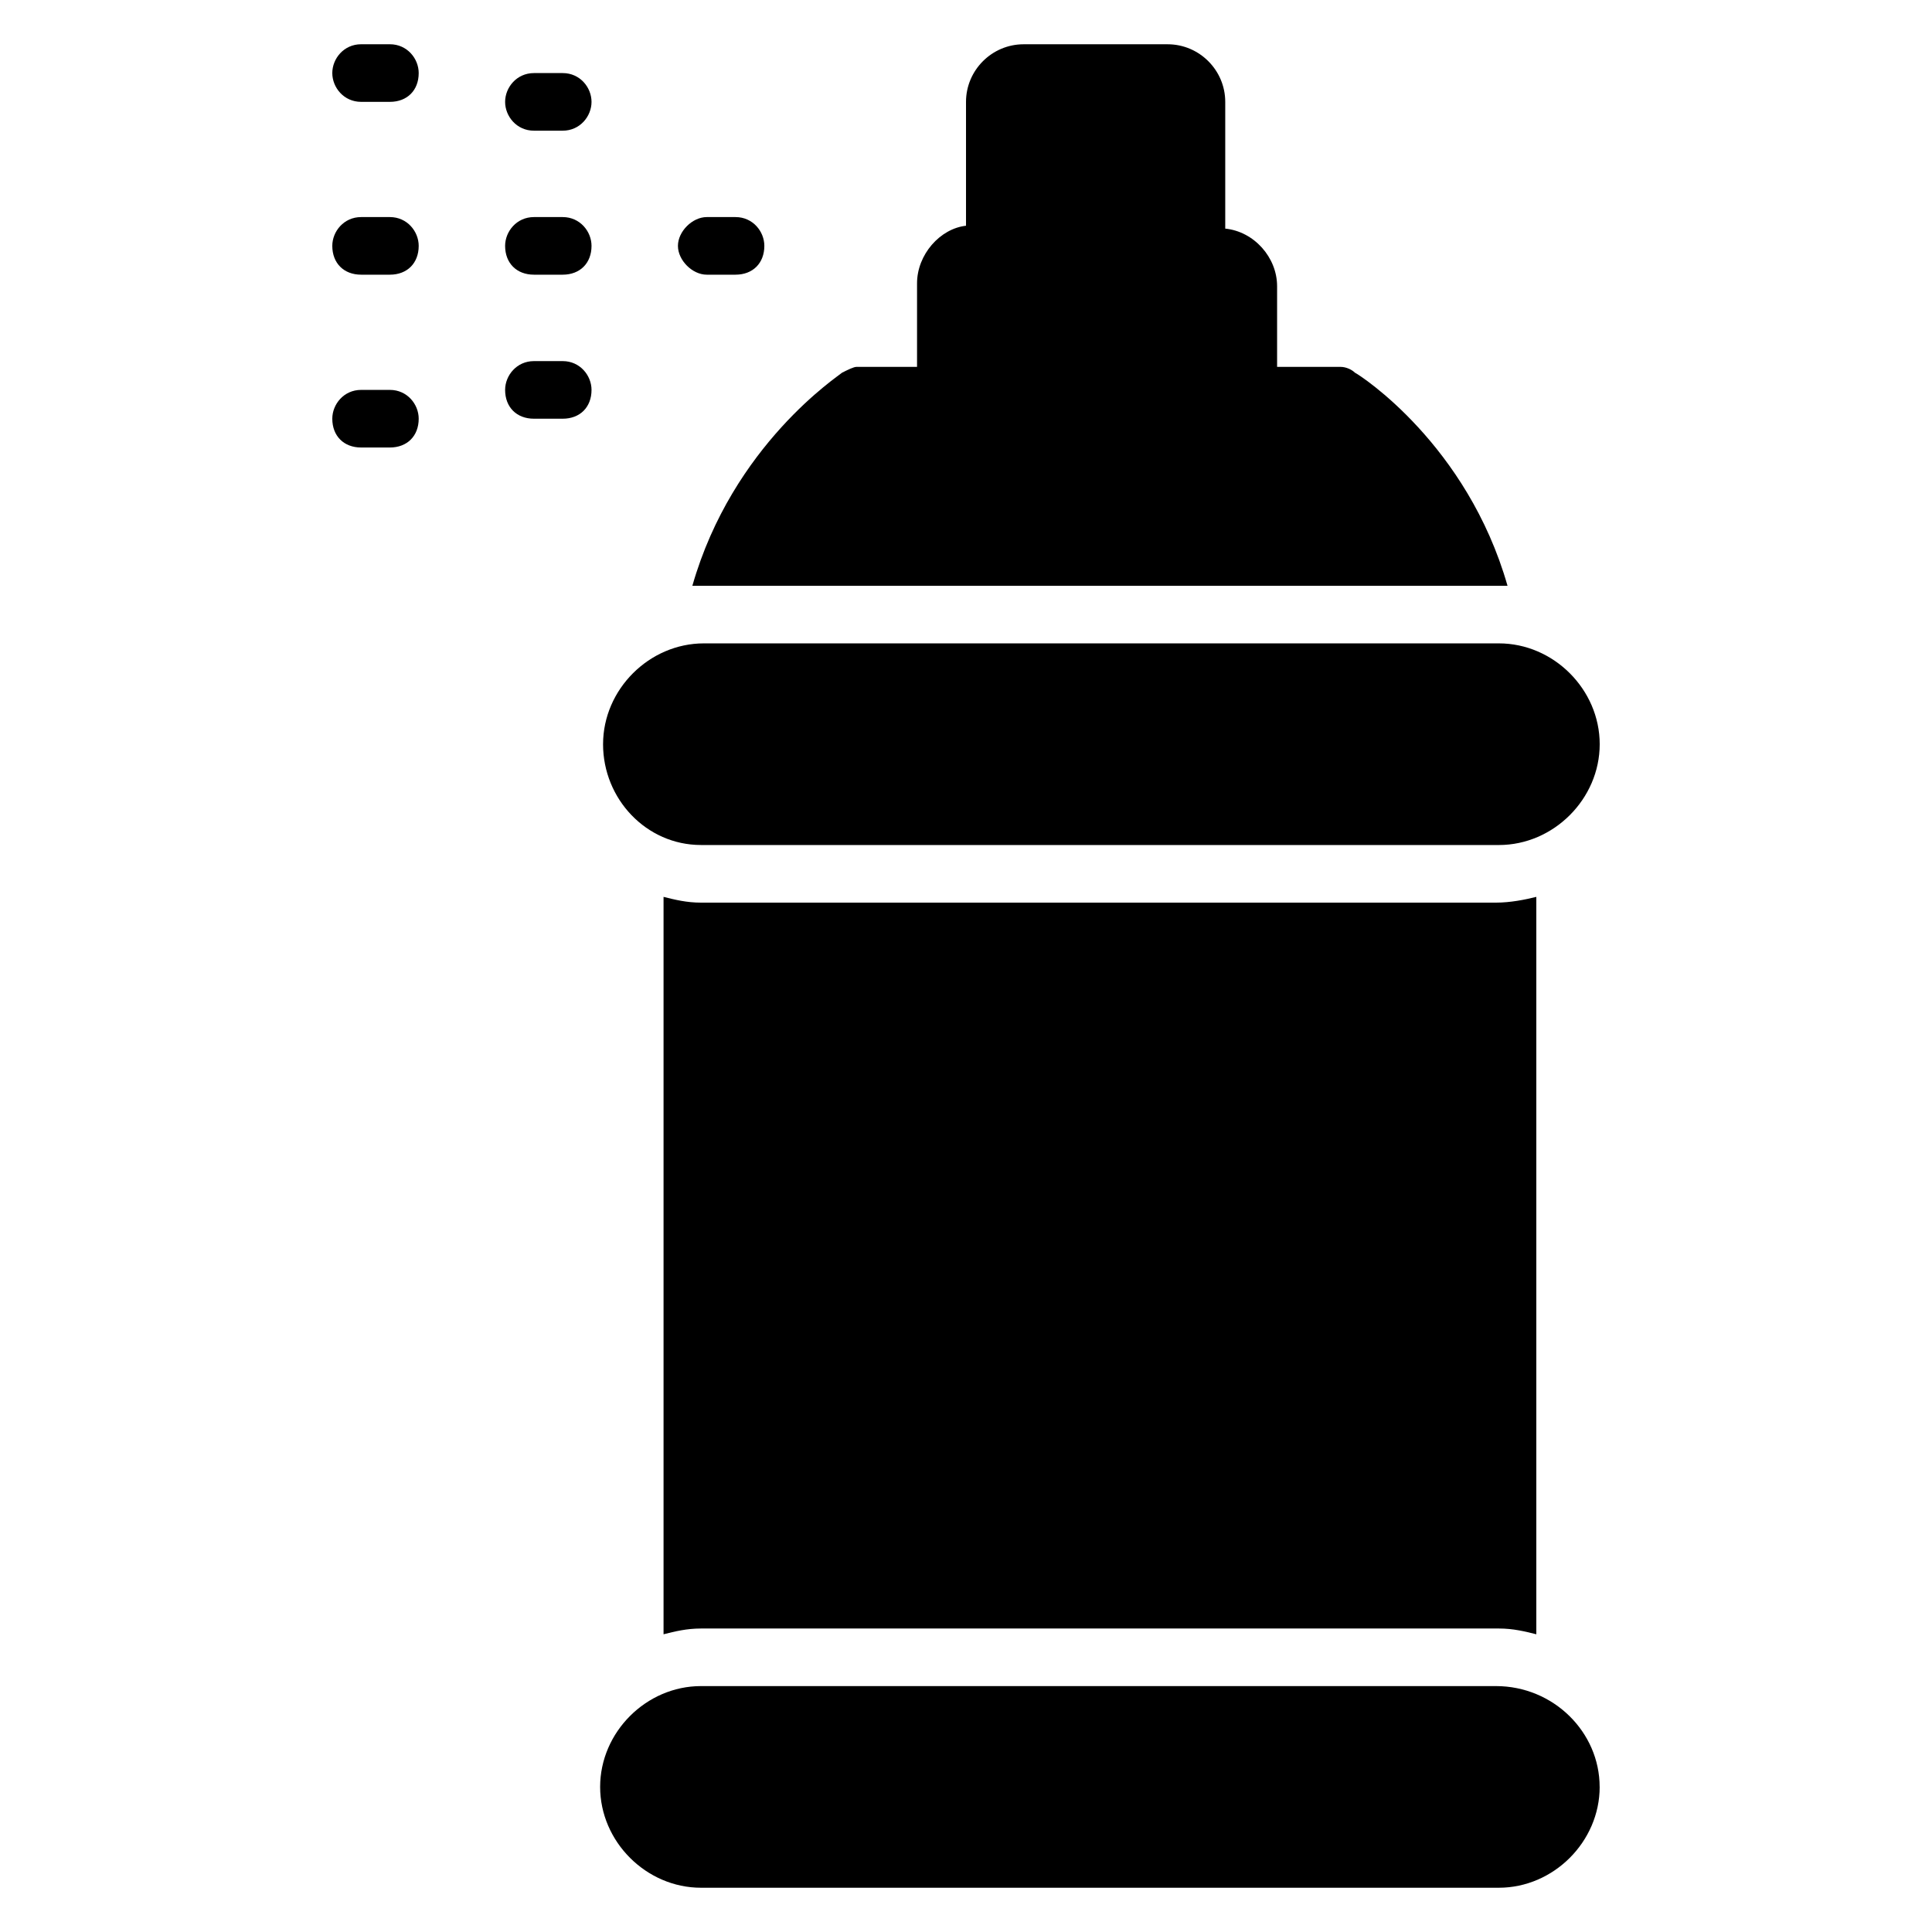
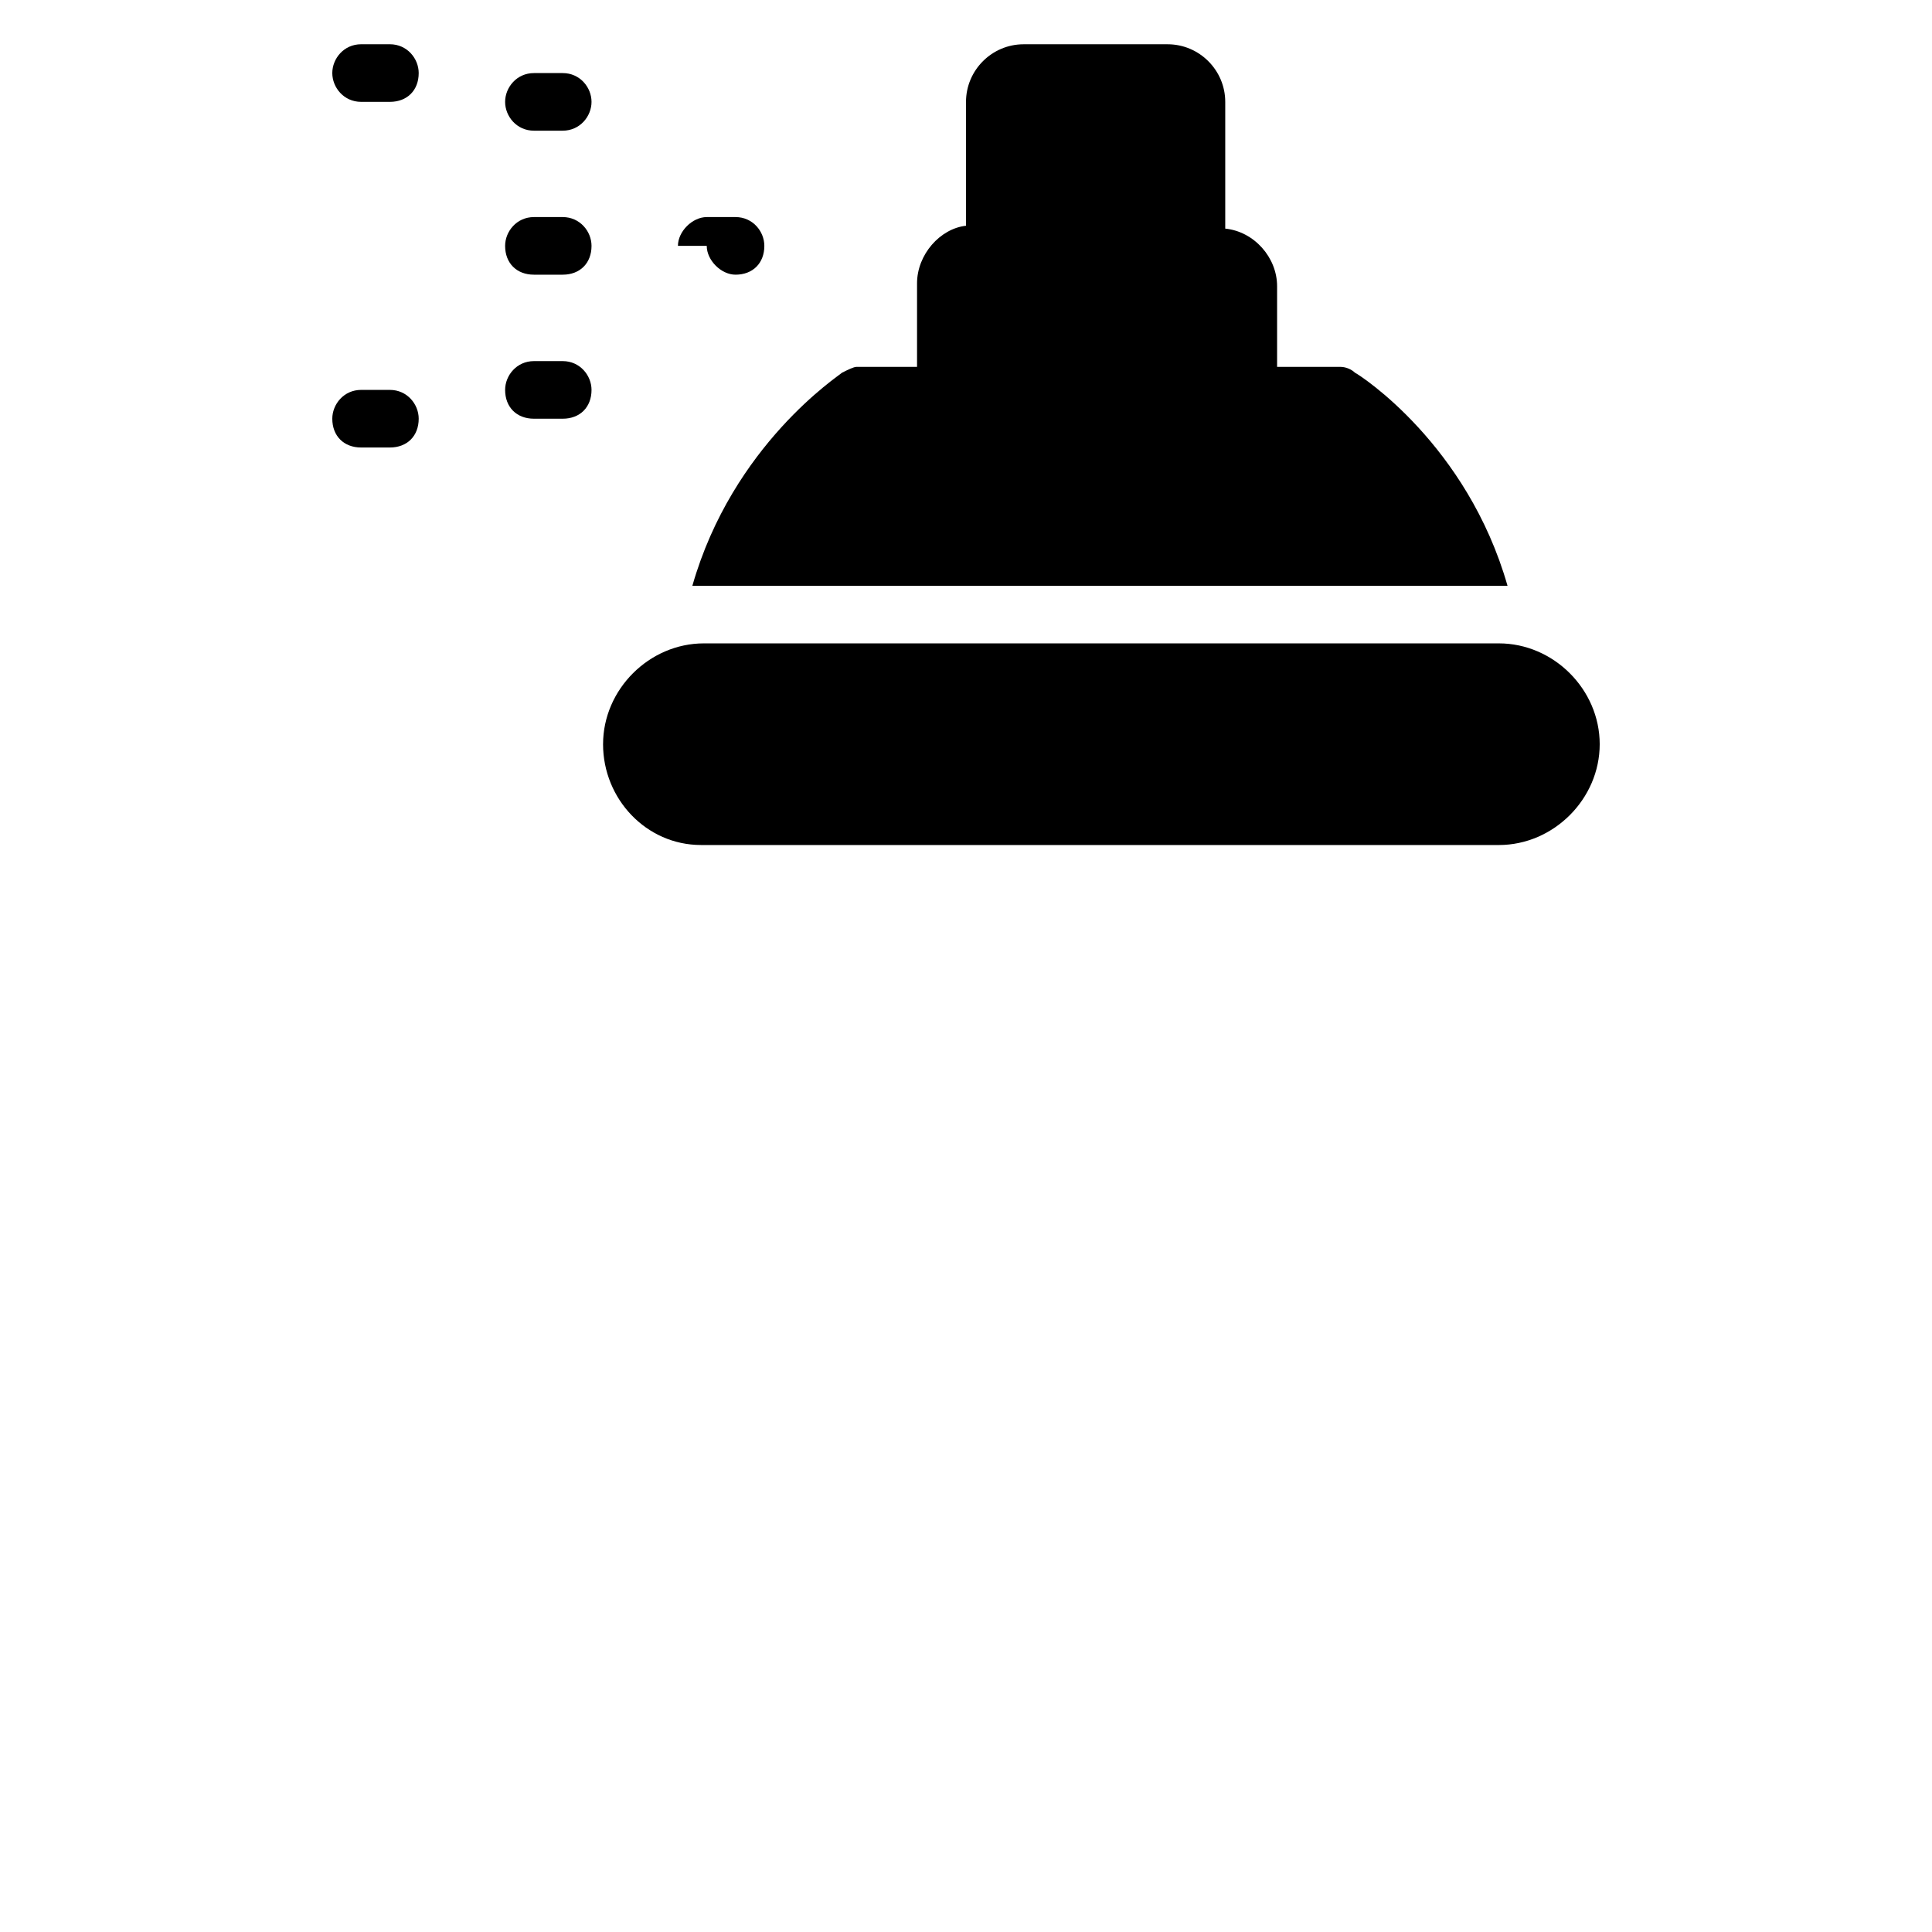
<svg xmlns="http://www.w3.org/2000/svg" fill="#000000" width="800px" height="800px" version="1.1" viewBox="144 144 512 512">
  <g>
-     <path d="m567.93 617.55c0 14.504-12.215 26.719-26.719 26.719h-211.45c-14.504 0-26.719-12.215-26.719-26.719 0-14.504 12.215-26.719 26.719-26.719h210.68c15.27 0.004 27.48 12.219 27.48 26.719z" />
    <path d="m303.82 341.22c0-14.504 12.215-26.719 26.719-26.719h210.68c14.504 0 26.719 12.215 26.719 26.719s-12.215 26.719-26.719 26.719l-211.45-0.004c-14.504 0-25.953-12.215-25.953-26.715z" />
-     <path d="m551.14 381.68v195.42c-3.055-0.762-6.106-1.527-9.922-1.527h-211.45c-3.816 0-6.871 0.762-9.922 1.527v-195.42c3.055 0.762 6.106 1.527 9.922 1.527h210.68c3.816-0.004 7.637-0.766 10.688-1.527z" />
    <path d="m543.51 299.24h-2.289-211.45-2.289c10.688-37.402 38.93-55.723 39.695-56.488 1.527-0.762 3.055-1.527 3.816-1.527h16.031v-22.137c0-7.633 6.106-14.504 12.977-15.266v-32.824c0-8.398 6.871-15.266 15.266-15.266h38.168c8.398 0 15.266 6.871 15.266 15.266v33.586c7.633 0.762 13.742 7.633 13.742 15.266v21.375h16.793c1.527 0 3.055 0.762 3.816 1.527 1.527 0.762 29.77 19.082 40.457 56.488z" />
    <path d="m300.76 247.33c0 4.582-3.055 7.633-7.633 7.633h-7.633c-4.582 0-7.633-3.055-7.633-7.633 0-3.816 3.055-7.633 7.633-7.633h7.633c4.582 0 7.633 3.816 7.633 7.633z" />
    <path d="m300.76 209.16c0 4.582-3.055 7.633-7.633 7.633h-7.633c-4.582 0-7.633-3.055-7.633-7.633 0-3.816 3.055-7.633 7.633-7.633h7.633c4.582 0 7.633 3.816 7.633 7.633z" />
    <path d="m254.96 254.96c0 4.582-3.055 7.633-7.633 7.633h-7.633c-4.582 0-7.633-3.055-7.633-7.633 0-3.816 3.055-7.633 7.633-7.633h7.633c4.582 0 7.633 3.816 7.633 7.633z" />
-     <path d="m254.96 209.16c0 4.582-3.055 7.633-7.633 7.633h-7.633c-4.582 0-7.633-3.055-7.633-7.633 0-3.816 3.055-7.633 7.633-7.633h7.633c4.582 0 7.633 3.816 7.633 7.633z" />
    <path d="m254.96 163.36c0 4.582-3.055 7.633-7.633 7.633h-7.633c-4.582 0-7.633-3.816-7.633-7.633s3.055-7.633 7.633-7.633h7.633c4.582 0 7.633 3.816 7.633 7.633z" />
-     <path d="m323.66 209.16c0-3.816 3.816-7.633 7.633-7.633h7.633c4.582 0 7.633 3.816 7.633 7.633 0 4.582-3.055 7.633-7.633 7.633h-7.633c-3.816 0.004-7.633-3.816-7.633-7.633z" />
+     <path d="m323.66 209.16c0-3.816 3.816-7.633 7.633-7.633h7.633c4.582 0 7.633 3.816 7.633 7.633 0 4.582-3.055 7.633-7.633 7.633c-3.816 0.004-7.633-3.816-7.633-7.633z" />
    <path d="m300.76 171c0 3.816-3.055 7.633-7.633 7.633h-7.633c-4.582 0-7.633-3.816-7.633-7.633s3.055-7.633 7.633-7.633h7.633c4.582-0.004 7.633 3.812 7.633 7.633z" />
  </g>
</svg>